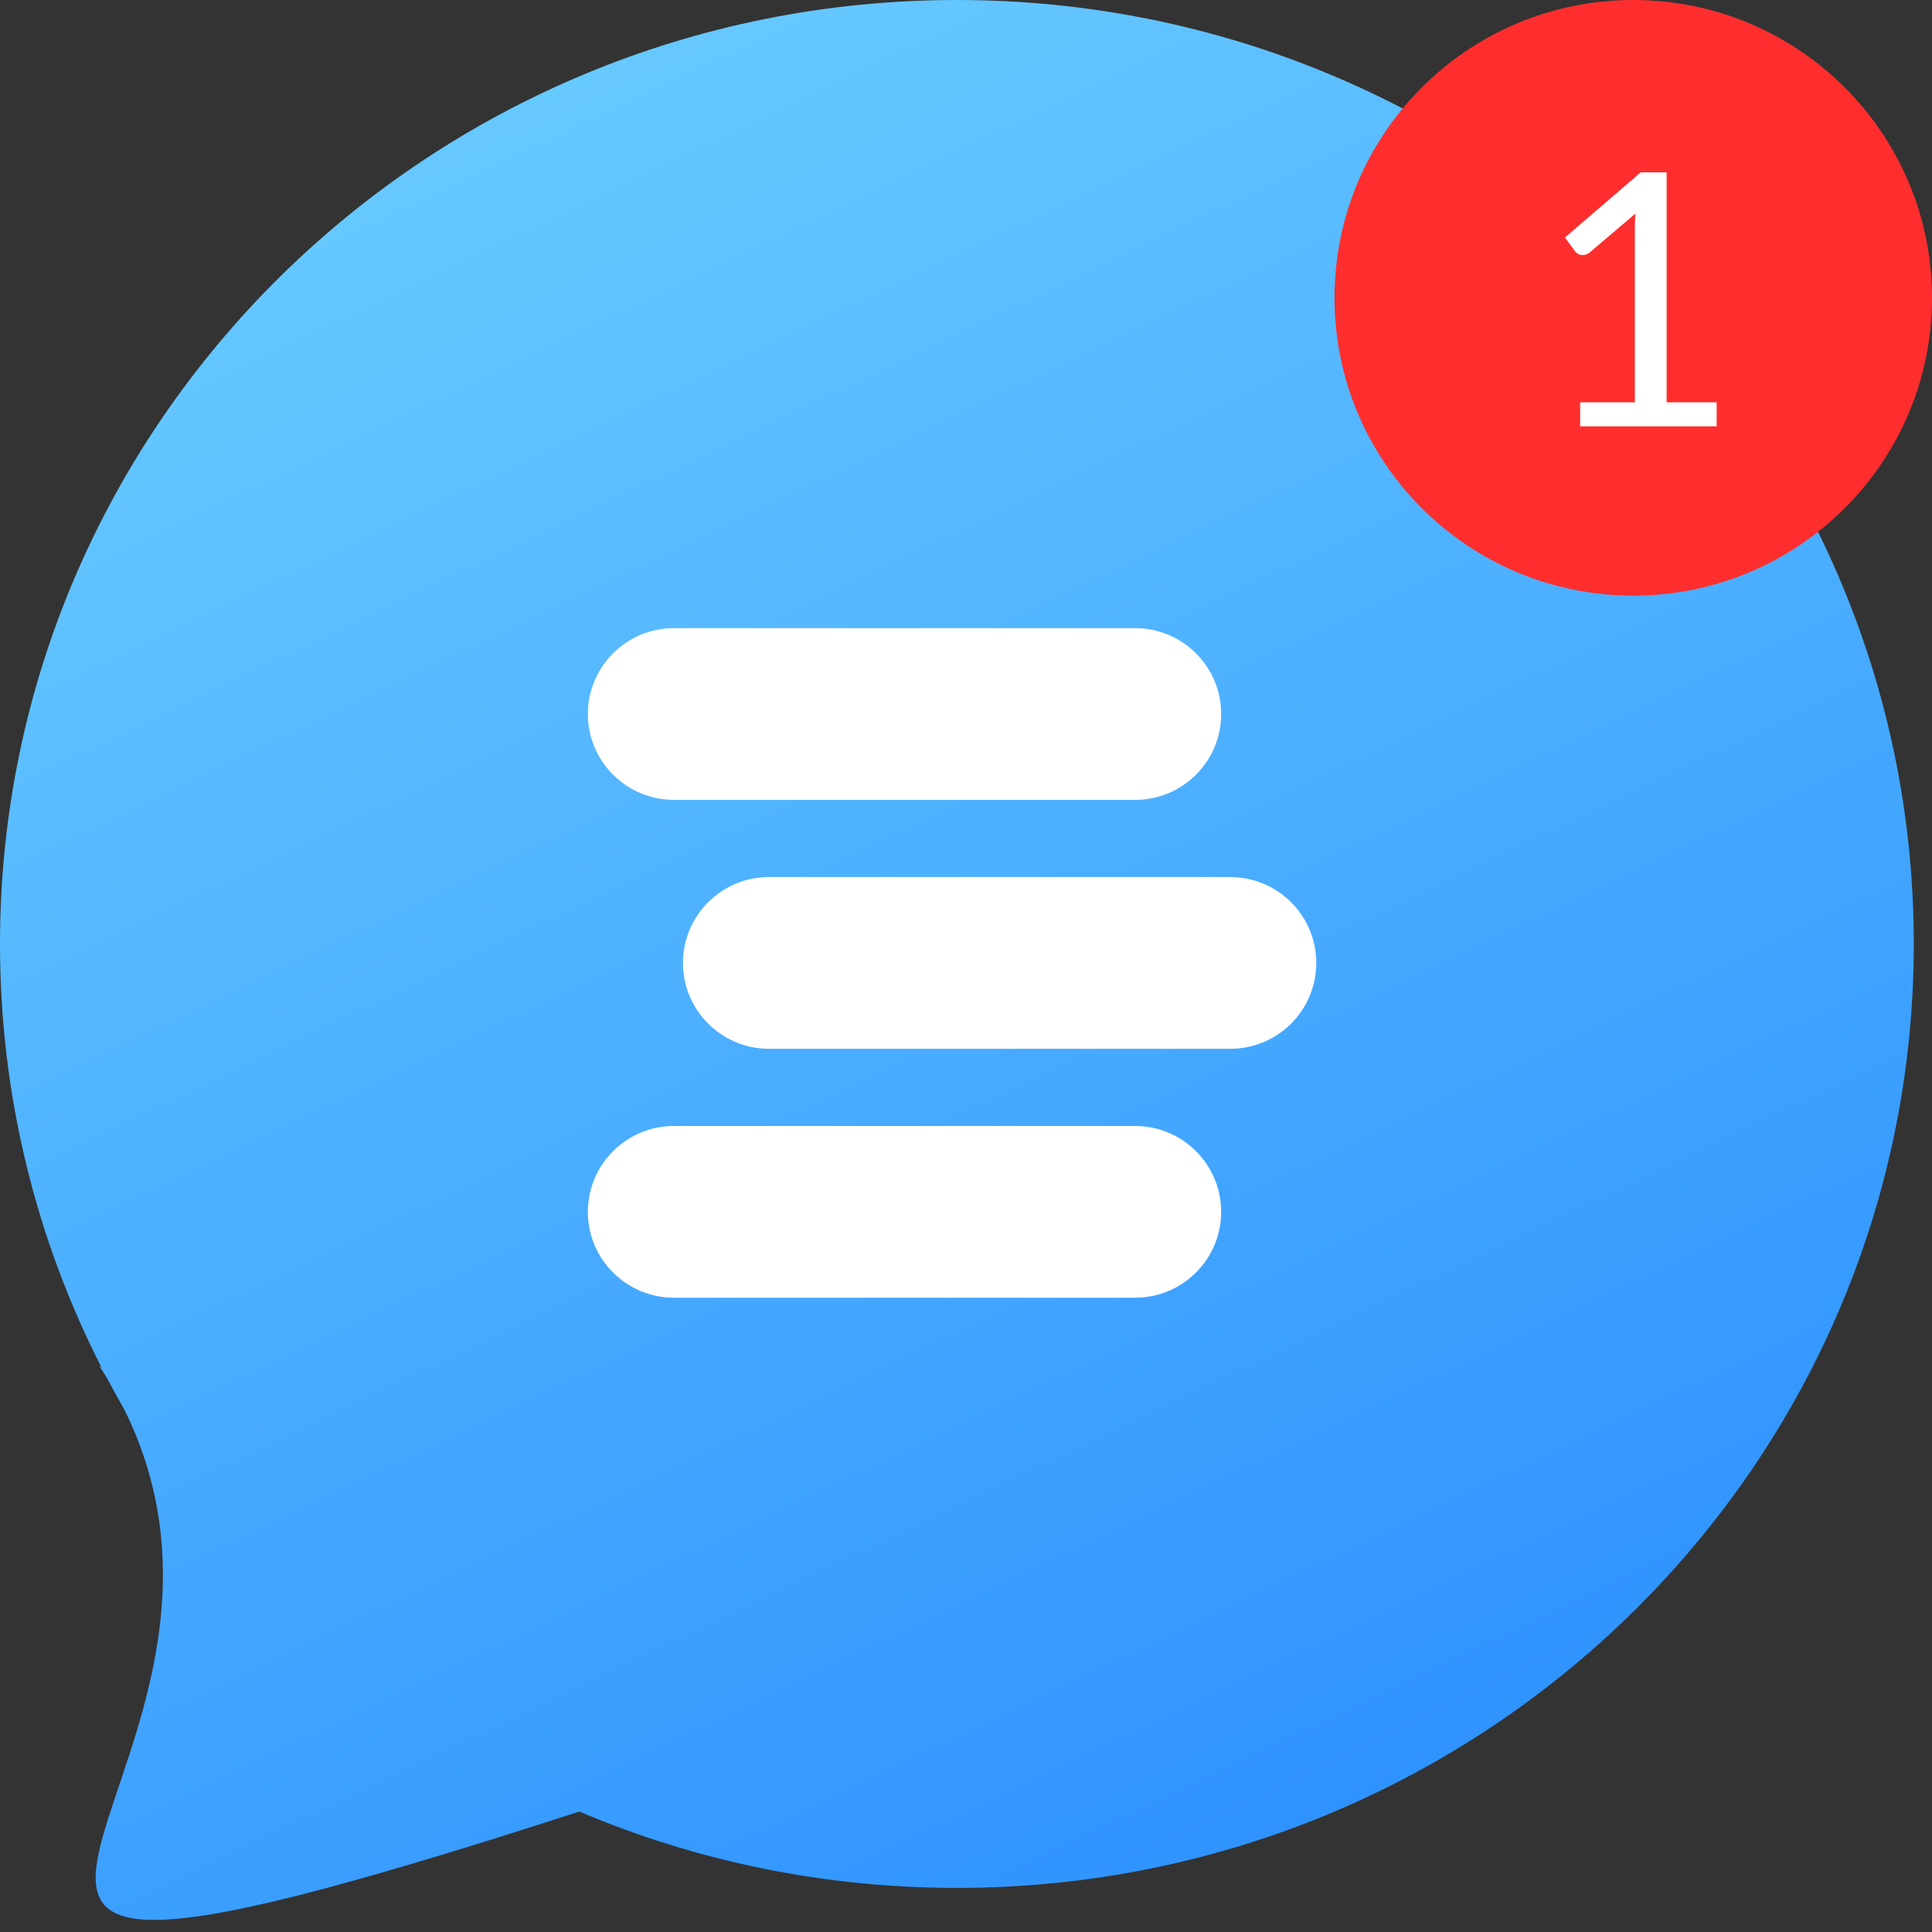
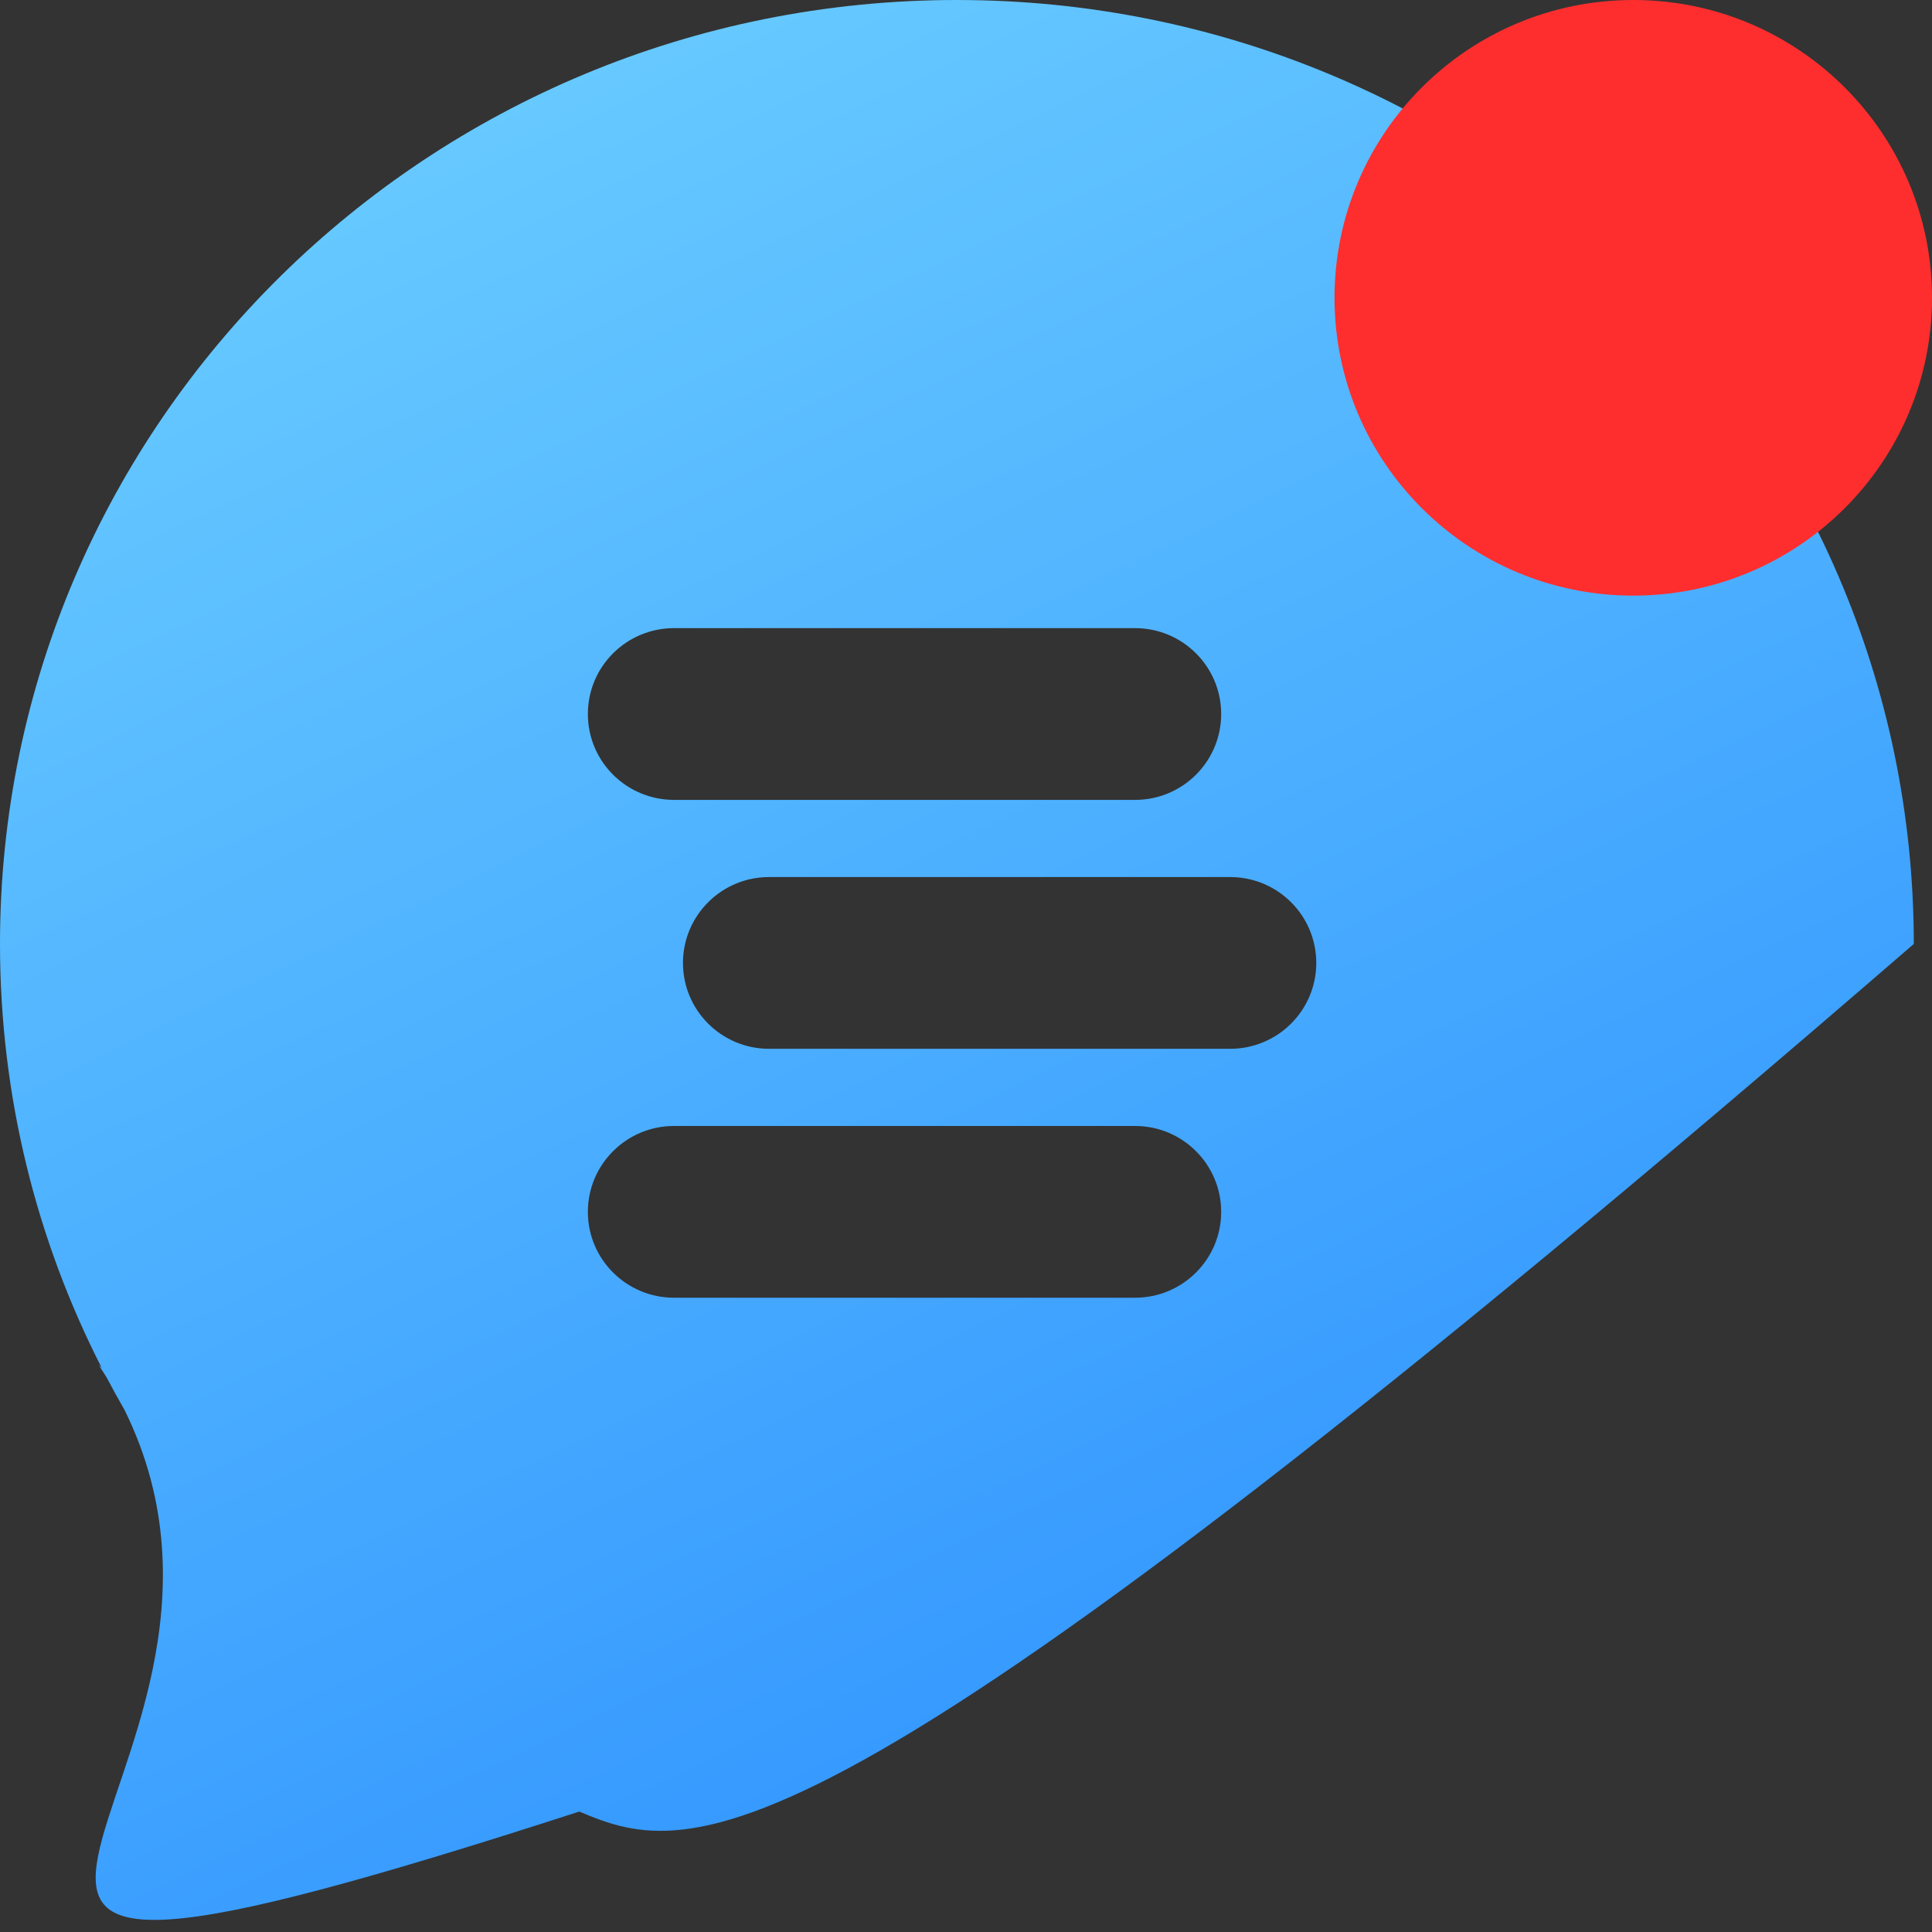
<svg xmlns="http://www.w3.org/2000/svg" width="50" height="50" viewBox="0 0 50 50" fill="none">
  <rect x="0" y="0" width="50" height="50" fill="#333333" stroke="none" />
-   <path d="M24.568 45.227C36.533 45.227 46.232 35.821 46.232 24.217C46.232 12.614 36.533 3.208 24.568 3.208C12.604 3.208 2.904 12.614 2.904 24.217C2.904 35.821 12.604 45.227 24.568 45.227Z" fill="white" />
-   <path fill-rule="evenodd" clip-rule="evenodd" d="M2.771 35.669C2.703 35.557 2.632 35.445 2.558 35.333L2.632 35.4C0.948 32.102 0 28.375 0 24.429C0 10.937 11.087 0 24.765 0C38.441 0 49.529 10.937 49.529 24.429C49.529 37.921 38.441 48.859 24.765 48.859C21.294 48.859 17.99 48.155 14.992 46.883C-7.323 54.107 8.021 46.196 3.22 36.483C3.065 36.215 2.915 35.944 2.771 35.669ZM17.444 16.256C16.212 16.256 15.214 17.251 15.214 18.479C15.214 19.706 16.212 20.701 17.444 20.701H29.375C30.606 20.701 31.604 19.706 31.604 18.479C31.604 17.251 30.606 16.256 29.375 16.256H17.444ZM17.444 29.14C16.212 29.14 15.214 30.136 15.214 31.363C15.214 32.59 16.212 33.585 17.444 33.585H29.375C30.606 33.585 31.604 32.59 31.604 31.363C31.604 30.136 30.606 29.14 29.375 29.14H17.444ZM19.904 22.698C18.673 22.698 17.675 23.693 17.675 24.921C17.675 26.148 18.673 27.143 19.904 27.143H31.836C33.067 27.143 34.065 26.148 34.065 24.921C34.065 23.693 33.067 22.698 31.836 22.698H19.904Z" fill="url(#paint0_linear_5049_407)" />
+   <path fill-rule="evenodd" clip-rule="evenodd" d="M2.771 35.669C2.703 35.557 2.632 35.445 2.558 35.333L2.632 35.4C0.948 32.102 0 28.375 0 24.429C0 10.937 11.087 0 24.765 0C38.441 0 49.529 10.937 49.529 24.429C21.294 48.859 17.99 48.155 14.992 46.883C-7.323 54.107 8.021 46.196 3.22 36.483C3.065 36.215 2.915 35.944 2.771 35.669ZM17.444 16.256C16.212 16.256 15.214 17.251 15.214 18.479C15.214 19.706 16.212 20.701 17.444 20.701H29.375C30.606 20.701 31.604 19.706 31.604 18.479C31.604 17.251 30.606 16.256 29.375 16.256H17.444ZM17.444 29.14C16.212 29.14 15.214 30.136 15.214 31.363C15.214 32.59 16.212 33.585 17.444 33.585H29.375C30.606 33.585 31.604 32.59 31.604 31.363C31.604 30.136 30.606 29.14 29.375 29.14H17.444ZM19.904 22.698C18.673 22.698 17.675 23.693 17.675 24.921C17.675 26.148 18.673 27.143 19.904 27.143H31.836C33.067 27.143 34.065 26.148 34.065 24.921C34.065 23.693 33.067 22.698 31.836 22.698H19.904Z" fill="url(#paint0_linear_5049_407)" />
  <path d="M50 7.707C50 3.451 46.539 0 42.269 0C37.999 0 34.537 3.451 34.537 7.707C34.537 11.964 37.999 15.415 42.269 15.415C46.539 15.415 50 11.964 50 7.707Z" fill="#FF2E2E" />
-   <path d="M40.502 6.146L42.462 4.46H43.132V10.412H44.427V11.033H40.894V10.412H42.31V5.936C42.31 5.802 42.314 5.666 42.323 5.529L41.145 6.53C41.115 6.554 41.084 6.572 41.053 6.584C41.022 6.596 40.992 6.602 40.965 6.602C40.92 6.602 40.879 6.591 40.842 6.571C40.804 6.55 40.777 6.526 40.759 6.499L40.502 6.146Z" fill="white" />
  <defs>
    <linearGradient id="paint0_linear_5049_407" x1="38.933" y1="54.902" x2="7.05" y2="-11.72" gradientUnits="userSpaceOnUse">
      <stop stop-color="#2589FF" />
      <stop offset="1" stop-color="#78DAFF" />
    </linearGradient>
  </defs>
</svg>